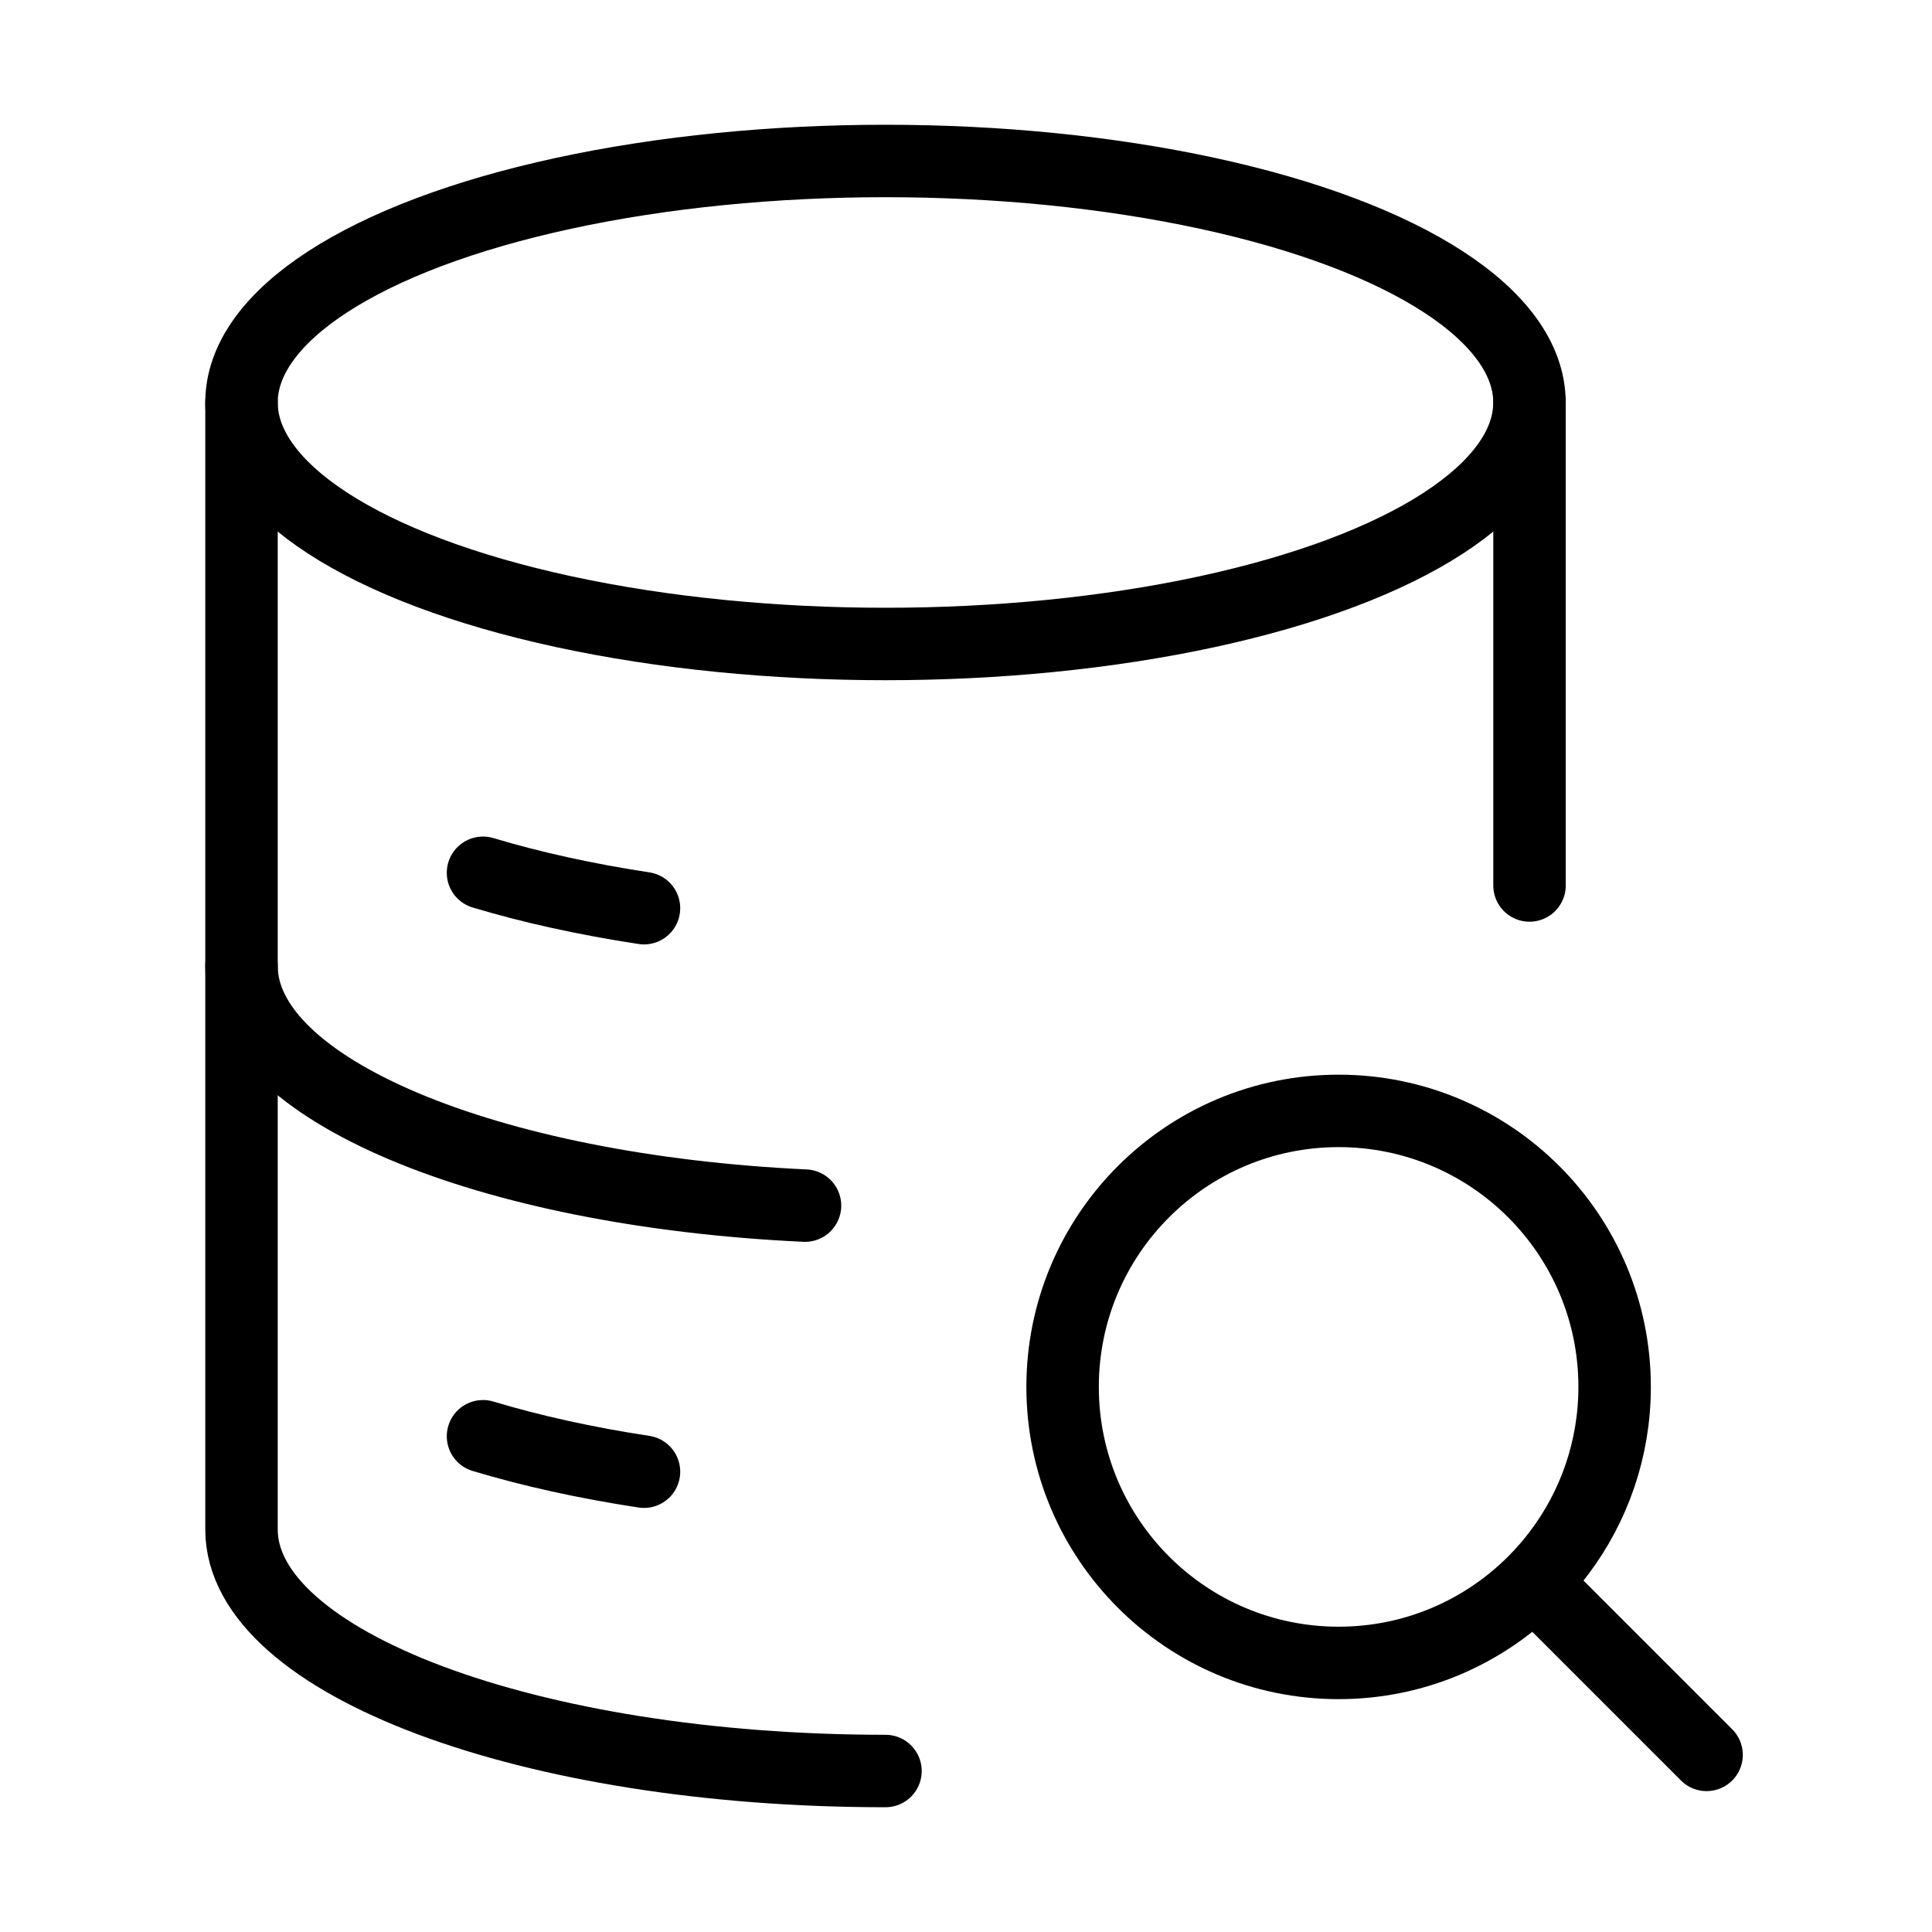
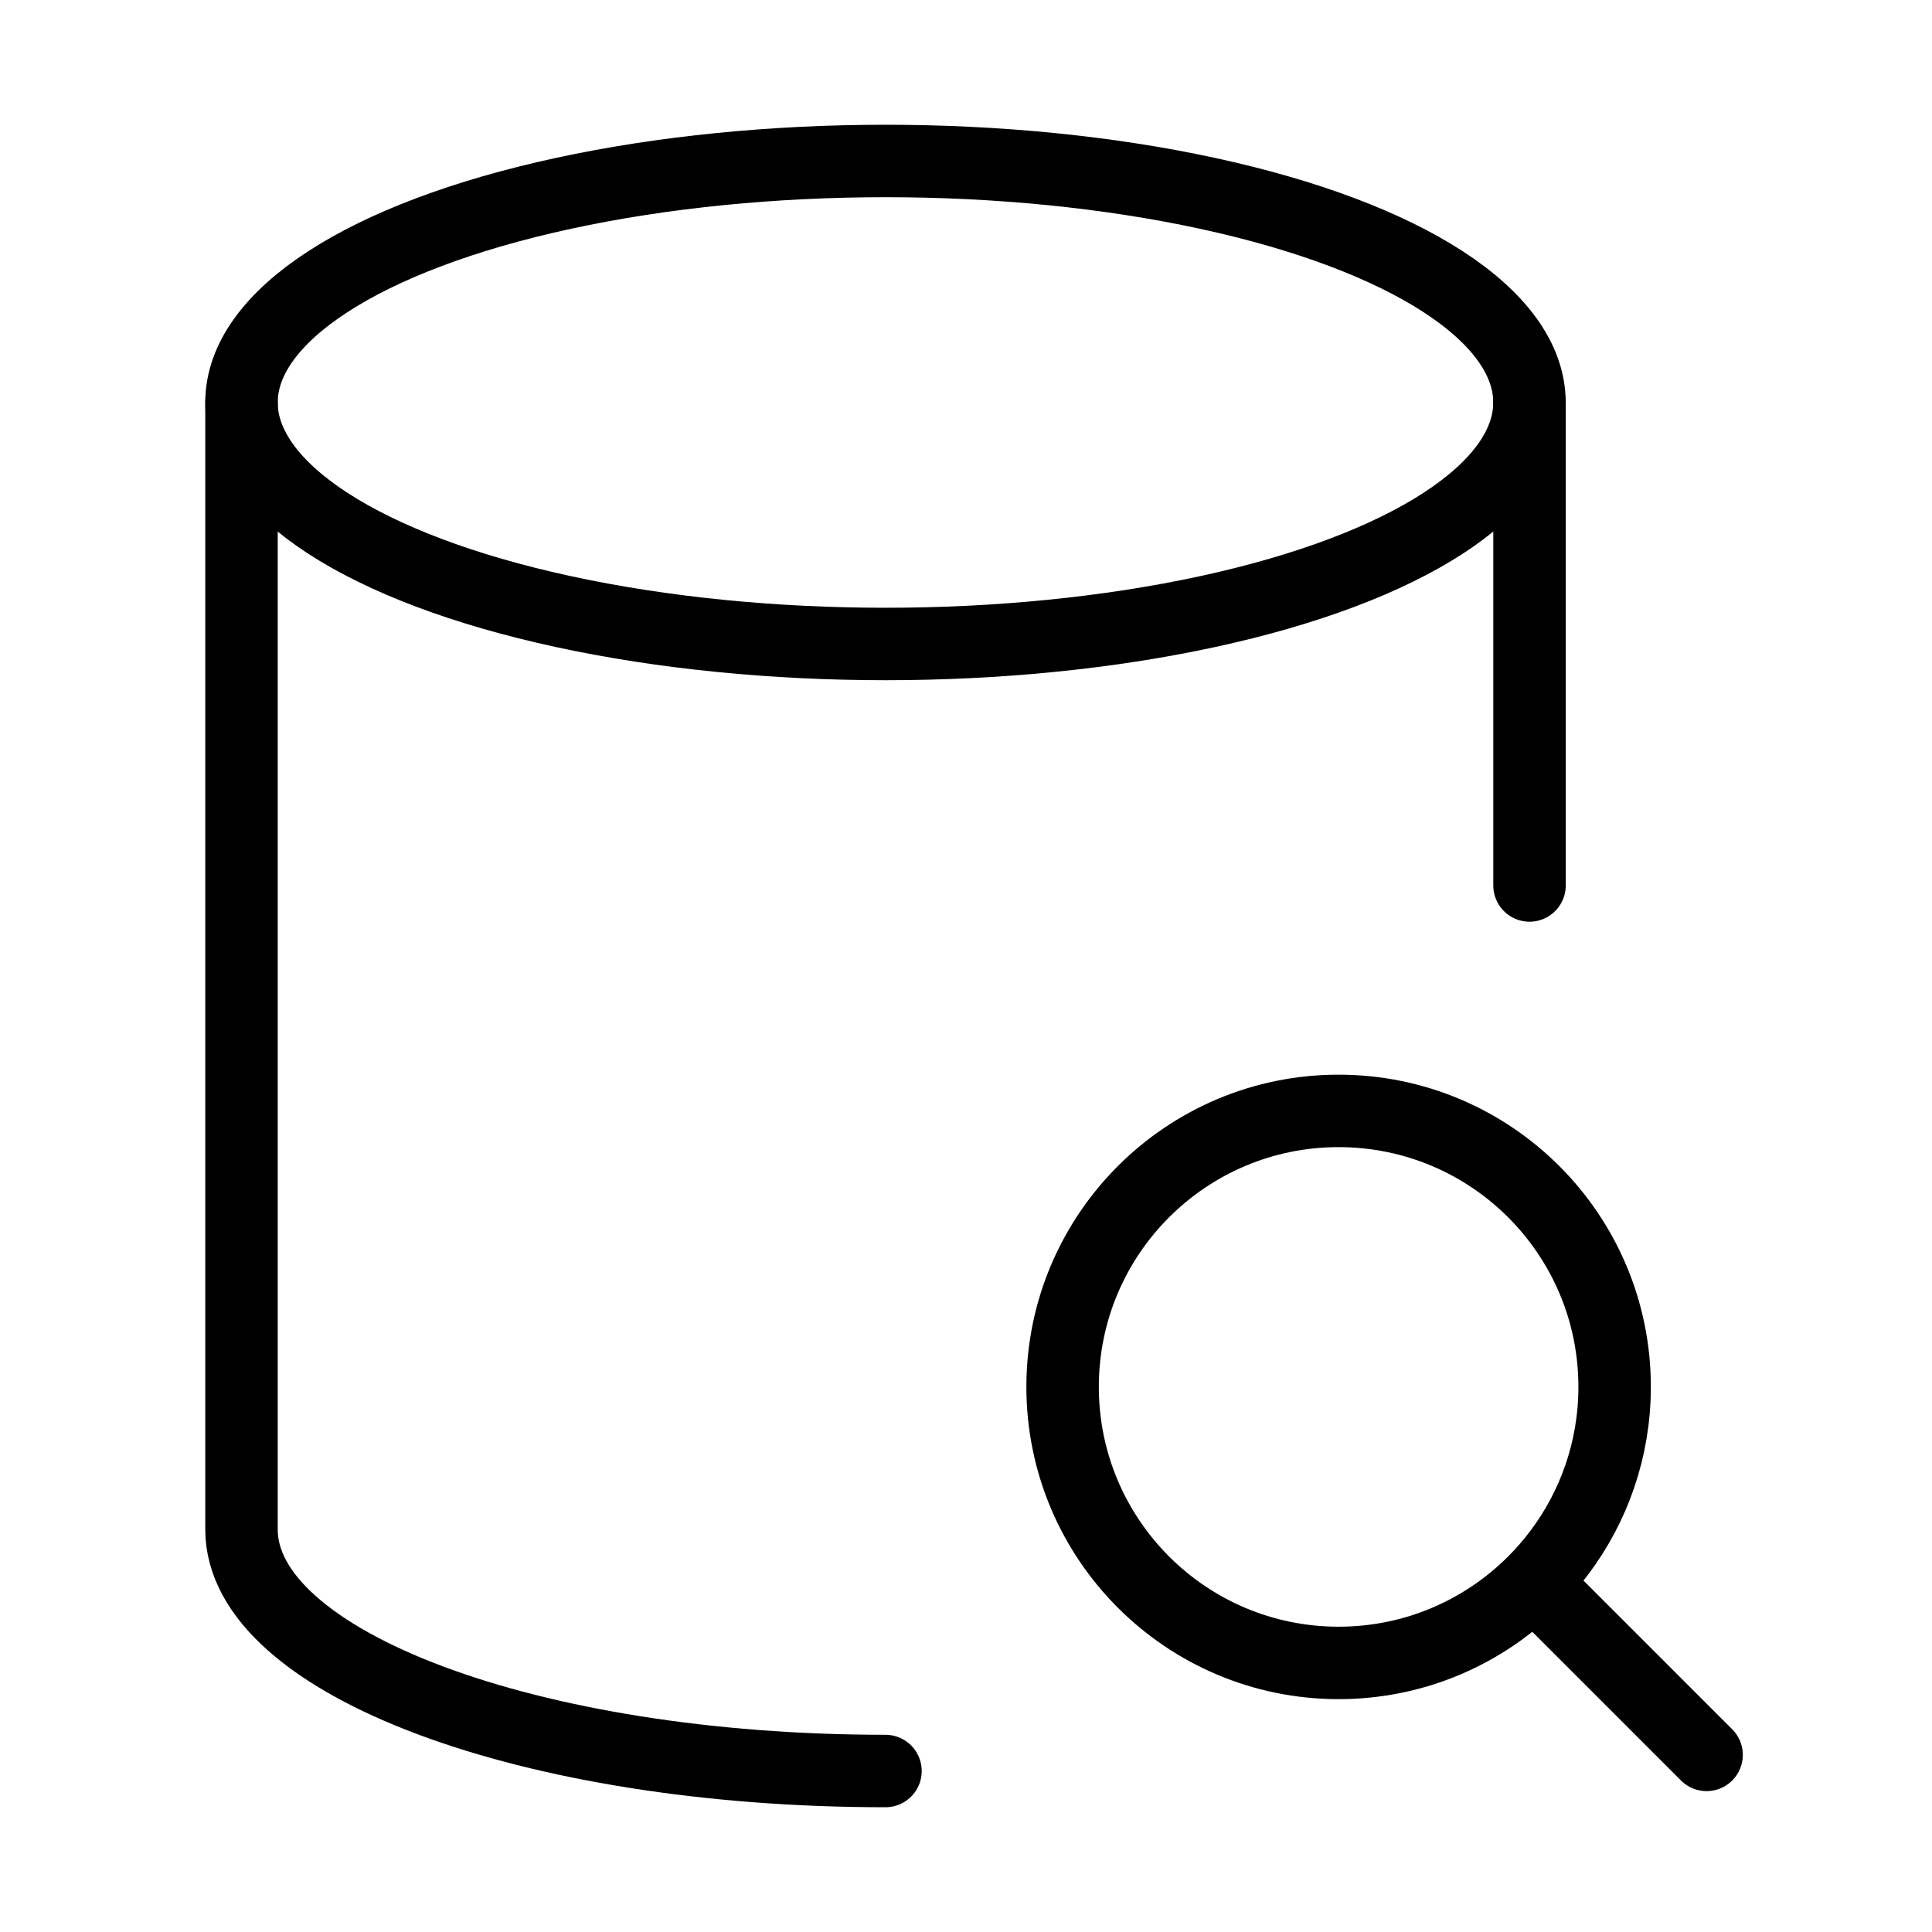
<svg xmlns="http://www.w3.org/2000/svg" width="40" height="40" viewBox="0 0 40 40" fill="none">
  <g id="database-setting">
    <g id="elements">
      <ellipse id="Ellipse 1578" cx="18.333" cy="8.333" rx="13.333" ry="5" stroke="black" stroke-width="1.5" />
-       <path id="Ellipse 1582" d="M10 18.07C11.003 18.371 12.124 18.619 13.333 18.803" stroke="black" stroke-width="1.5" stroke-linecap="round" />
-       <path id="Vector" d="M5 20C5 22.55 10.089 24.654 16.667 24.961" stroke="black" stroke-width="1.5" stroke-linecap="round" />
-       <path id="Vector_2" d="M10 29.736C11.003 30.038 12.124 30.286 13.333 30.47" stroke="black" stroke-width="1.5" stroke-linecap="round" />
      <path id="Ellipse 1581" d="M18.333 36.667C10.97 36.667 5 34.428 5 31.667V8.333M31.667 8.333V18.333" stroke="black" stroke-width="1.5" stroke-linecap="round" stroke-linejoin="round" />
    </g>
    <path id="Ellipse 350" d="M35.333 36.333L31.755 32.755M31.755 32.755C31.946 32.564 32.123 32.36 32.286 32.143C33.003 31.188 33.429 30.001 33.429 28.714C33.429 25.558 30.87 23 27.714 23C24.558 23 22 25.558 22 28.714C22 31.87 24.558 34.429 27.714 34.429C29.292 34.429 30.721 33.789 31.755 32.755Z" stroke="black" stroke-width="1.5" stroke-linecap="round" />
  </g>
</svg>